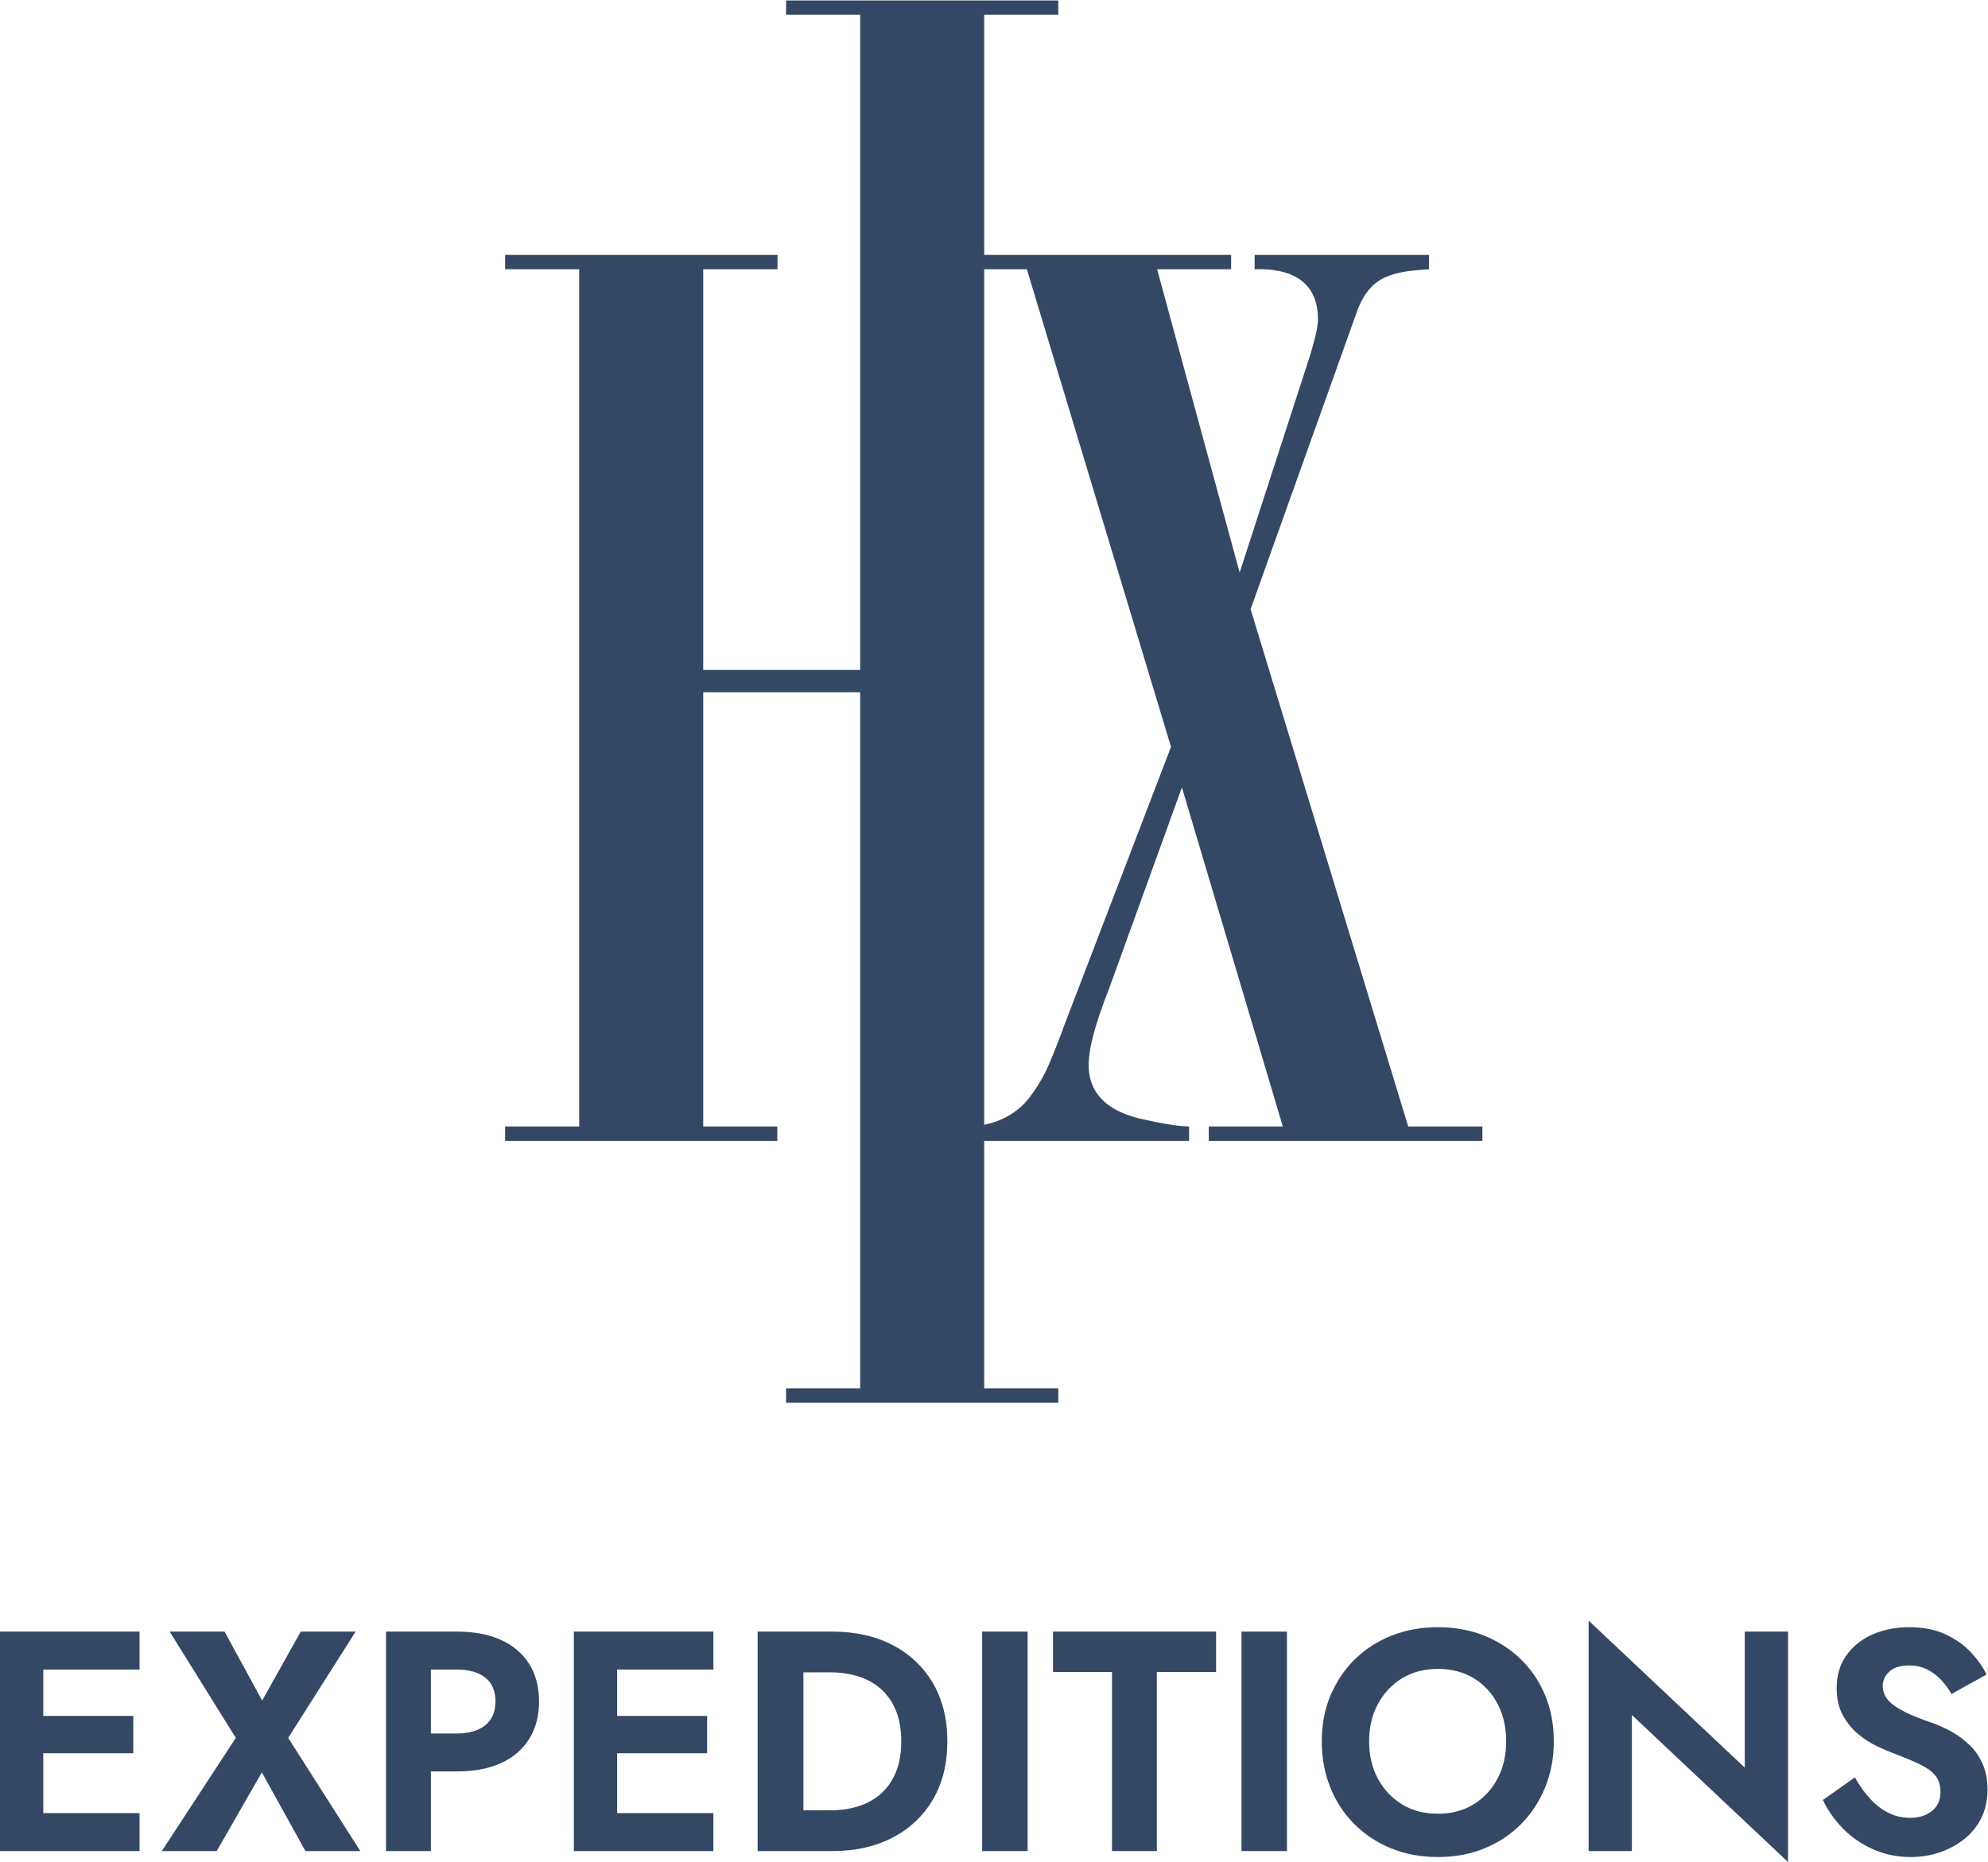
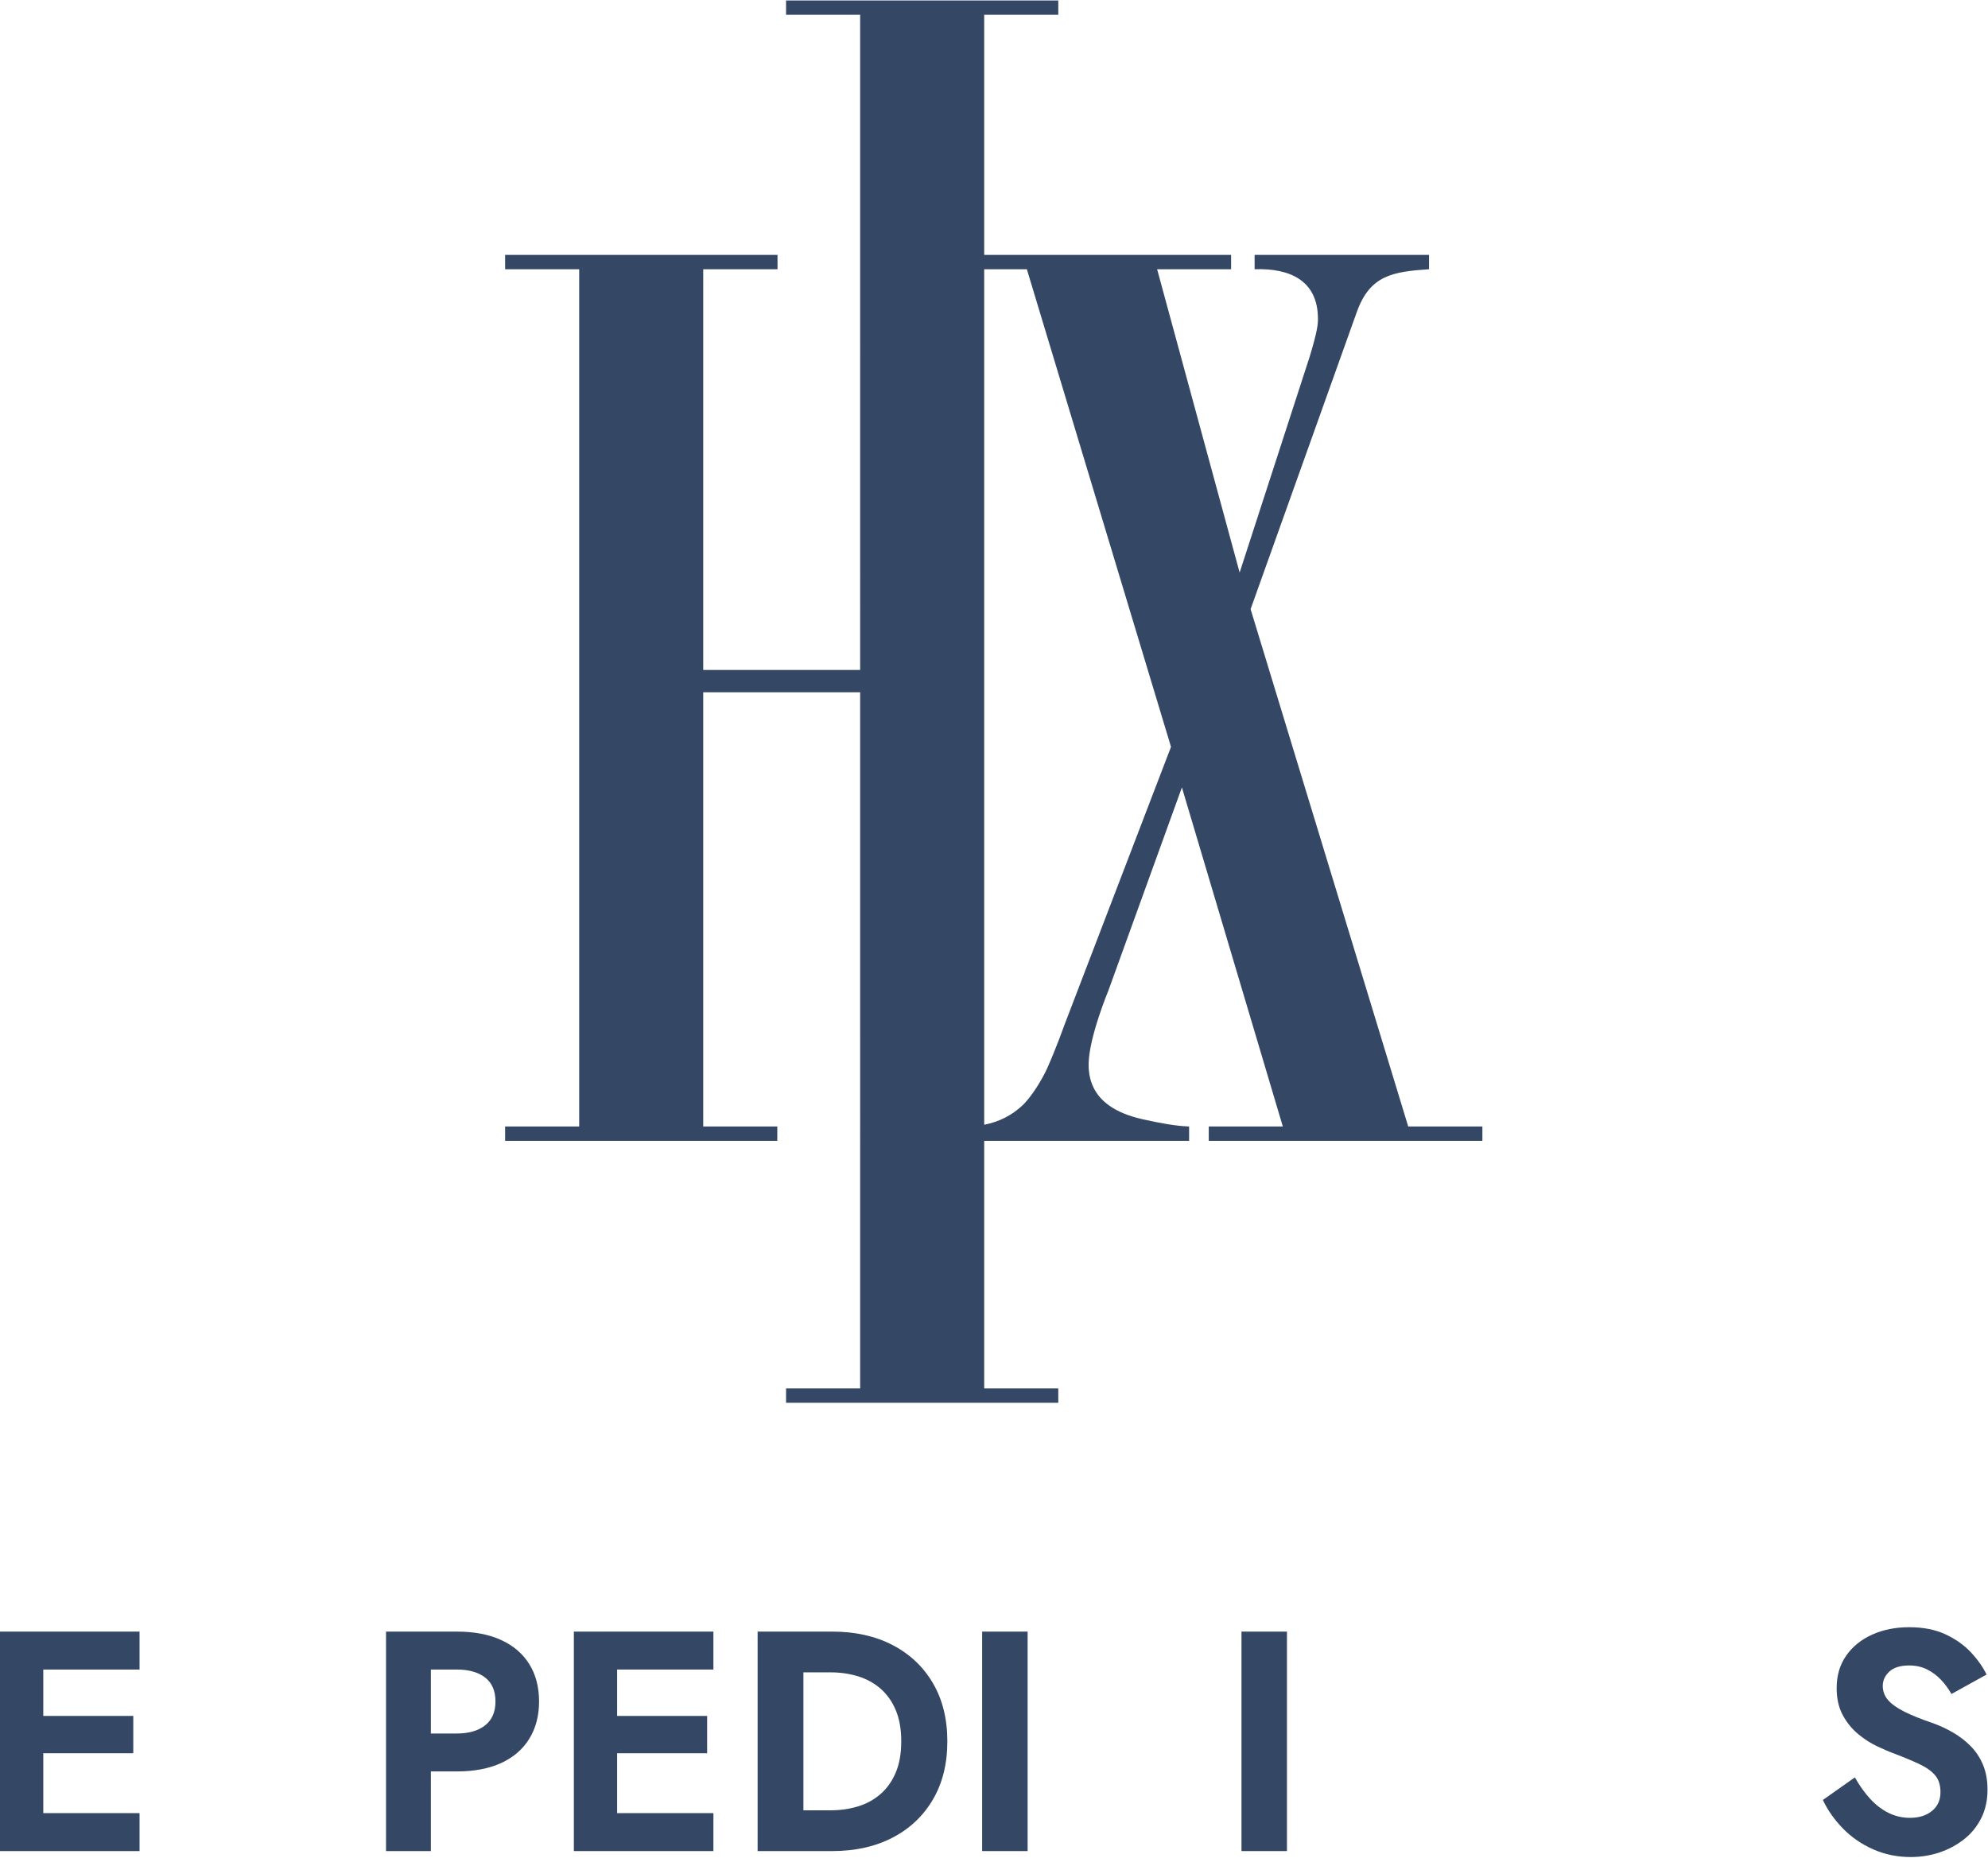
<svg xmlns="http://www.w3.org/2000/svg" viewBox="0 0 811.253 760" height="760" width="811.253" xml:space="preserve" id="svg2" version="1.1">
  <defs id="defs6" />
  <g transform="matrix(1.333,0,0,-1.333,0,760)" id="g10">
    <g transform="scale(0.1)" id="g12">
      <path id="path14" style="fill:#344765;fill-opacity:1;fill-rule:nonzero;stroke:none" d="M 88.32,149.762 H 427.203 V 33.602 H 88.32 Z m 0,297.597 H 408.004 V 333.121 H 88.32 Z m 0,258.243 H 427.203 V 589.441 H 88.32 Z m 44.16,0 V 33.602 H 0 V 705.602 h 132.48" />
-       <path id="path16" style="fill:#344765;fill-opacity:1;fill-rule:nonzero;stroke:none" d="M 1088.64,705.602 882.242,380.16 1103.04,33.602 H 935.039 L 801.602,274.559 663.359,33.602 h -168 L 721.918,380.16 519.359,705.602 h 168 l 115.2,-211.204 118.082,211.204 h 167.999" />
      <path id="path18" style="fill:#344765;fill-opacity:1;fill-rule:nonzero;stroke:none" d="m 1265.27,705.602 h 133.44 c 53.12,0 98.39,-8.641 135.84,-25.922 37.44,-17.282 66.07,-41.918 85.91,-73.918 19.85,-32.012 29.77,-70.082 29.77,-114.242 0,-43.532 -9.92,-81.45 -29.77,-113.758 -19.84,-32.332 -48.47,-57.121 -85.91,-74.403 -37.45,-17.277 -82.72,-25.918 -135.84,-25.918 h -133.44 v 116.161 h 133.44 c 36.48,0 65.27,8.308 86.4,24.957 21.12,16.64 31.68,40.953 31.68,72.961 0,32.64 -10.56,57.121 -31.68,73.441 -21.13,16.32 -49.92,24.48 -86.4,24.48 h -133.44 z m 53.77,0 V 33.602 H 1181.75 V 705.602 h 137.29" />
      <path id="path20" style="fill:#344765;fill-opacity:1;fill-rule:nonzero;stroke:none" d="m 1845.1,149.762 h 338.88 V 33.602 H 1845.1 Z m 0,297.597 h 319.68 V 333.121 H 1845.1 Z m 0,258.243 h 338.88 V 589.441 H 1845.1 Z m 44.16,0 V 33.602 H 1756.78 V 705.602 h 132.48" />
      <path id="path22" style="fill:#344765;fill-opacity:1;fill-rule:nonzero;stroke:none" d="M 2407.66,33.602 V 158.398 h 135.36 c 29.44,0 57.27,3.993 83.52,12.004 26.24,7.989 49.28,20.637 69.12,37.918 19.83,17.282 35.36,39.192 46.56,65.762 11.19,26.547 16.8,58.387 16.8,95.52 0,37.109 -5.61,68.957 -16.8,95.519 -11.2,26.551 -26.73,48.481 -46.56,65.758 -19.84,17.281 -42.88,29.91 -69.12,37.922 -26.25,7.988 -54.08,12 -83.52,12 h -135.36 v 124.801 h 140.16 c 70.4,0 132,-13.762 184.8,-41.282 52.8,-27.531 93.92,-66.41 123.36,-116.64 29.44,-50.25 44.16,-109.61 44.16,-178.078 0,-68.493 -14.72,-127.852 -44.16,-178.082 -29.44,-50.25 -70.56,-89.129 -123.36,-116.641 -52.8,-27.52 -114.4,-41.277 -184.8,-41.277 z M 2459.5,705.602 V 33.602 H 2319.34 V 705.602 h 140.16" />
      <path id="path24" style="fill:#344765;fill-opacity:1;fill-rule:nonzero;stroke:none" d="M 3145.88,705.602 V 33.602 h -139.2 V 705.602 h 139.2" />
-       <path id="path26" style="fill:#344765;fill-opacity:1;fill-rule:nonzero;stroke:none" d="m 3223.64,705.602 h 499.2 V 581.762 H 3541.39 V 33.602 H 3404.12 V 581.762 h -180.48 v 123.84" />
      <path id="path28" style="fill:#344765;fill-opacity:1;fill-rule:nonzero;stroke:none" d="M 3939.79,705.602 V 33.602 h -139.2 V 705.602 h 139.2" />
-       <path id="path30" style="fill:#344765;fill-opacity:1;fill-rule:nonzero;stroke:none" d="m 4218.18,255.359 c 17.91,-33.289 42.56,-59.519 73.92,-78.718 31.35,-19.2 67.84,-28.801 109.44,-28.801 41.6,0 78.07,9.601 109.44,28.801 31.35,19.199 55.83,45.429 73.44,78.718 17.6,33.27 26.41,71.352 26.41,114.243 0,42.867 -8.65,80.949 -25.93,114.238 -17.28,33.269 -41.6,59.519 -72.96,78.719 -31.36,19.203 -68.16,28.8 -110.4,28.8 -41.6,0 -78.09,-9.597 -109.44,-28.8 -31.36,-19.2 -56.01,-45.45 -73.92,-78.719 -17.92,-33.289 -26.88,-71.371 -26.88,-114.238 0,-42.891 8.96,-80.973 26.88,-114.243 z m -144.96,254.879 c 17.91,42.563 42.87,79.524 74.88,110.883 31.99,31.348 69.6,55.52 112.8,72.481 43.21,16.949 90.08,25.437 140.64,25.437 51.2,0 98.24,-8.488 141.12,-25.437 42.87,-16.961 80.48,-41.133 112.8,-72.481 32.31,-31.359 57.27,-68.32 74.89,-110.883 17.58,-42.566 26.39,-89.449 26.39,-140.636 0,-50.563 -8.81,-97.442 -26.39,-140.641 C 4712.73,185.762 4688.1,148.16 4656.42,116.16 4624.74,84.152 4587.3,59.359 4544.11,41.762 4500.9,24.16 4453.38,15.359 4401.54,15.359 c -51.84,0 -99.36,8.801 -142.56,26.402 -43.19,17.598 -80.8,42.391 -112.79,74.398 -32.02,32 -56.64,69.602 -73.93,112.801 -17.27,43.199 -25.92,90.078 -25.92,140.641 0,51.187 8.96,98.07 26.88,140.636" />
-       <path id="path32" style="fill:#344765;fill-opacity:1;fill-rule:nonzero;stroke:none" d="M 5473.84,705.602 V 0 L 4995.77,450.238 V 33.602 H 4863.29 V 739.199 l 478.07,-450.238 v 416.641 h 132.48" />
      <path id="path34" style="fill:#344765;fill-opacity:1;fill-rule:nonzero;stroke:none" d="m 5724.88,193.922 c 16.95,-18.57 35.67,-32.973 56.16,-43.203 20.48,-10.25 42.56,-15.36 66.24,-15.36 27.51,0 49.92,7.039 67.2,21.121 17.28,14.071 25.93,33.27 25.93,57.602 0,21.117 -5.29,38.066 -15.84,50.879 -10.57,12.801 -26.25,24.148 -47.05,34.078 -20.81,9.922 -46.25,20.641 -76.31,32.16 -16.01,5.762 -34.42,13.59 -55.21,23.52 -20.8,9.91 -40.49,22.711 -59.04,38.402 -18.57,15.668 -33.93,34.867 -46.08,57.598 -12.16,22.711 -18.24,50.07 -18.24,82.082 0,38.398 9.75,71.519 29.28,99.359 19.52,27.84 46.08,49.281 79.69,64.32 33.59,15.032 71.18,22.559 112.79,22.559 42.87,0 79.83,-7.199 110.88,-21.598 31.03,-14.402 56.96,-32.64 77.76,-54.722 20.79,-22.078 36.97,-44.969 48.48,-68.637 L 5974,514.559 c -8.97,15.992 -19.68,30.55 -32.16,43.683 -12.48,13.11 -26.73,23.668 -42.71,31.68 -16.01,7.988 -34.25,12 -54.73,12 -26.88,0 -47.04,-6.242 -60.48,-18.723 -13.44,-12.48 -20.16,-27.039 -20.16,-43.679 0,-16.649 5.43,-31.2 16.32,-43.68 10.87,-12.481 27.51,-24.328 49.93,-35.52 22.39,-11.199 50.54,-22.558 84.47,-34.078 21.76,-7.683 42.72,-17.281 62.88,-28.801 20.16,-11.519 38.41,-25.441 54.73,-41.761 16.31,-16.321 29.11,-35.52 38.39,-57.598 9.27,-22.082 13.92,-47.523 13.92,-76.32 0,-32.641 -6.41,-61.77 -19.2,-87.364 -12.81,-25.609 -30.4,-47.207 -52.8,-64.796 -22.4,-17.609 -47.52,-31.051 -75.35,-40.32 -27.85,-9.27 -57.13,-13.922 -87.85,-13.922 -40.96,0 -79.19,7.851 -114.72,23.52 -35.52,15.672 -66.4,36.961 -92.64,63.84 -26.25,26.883 -46.73,55.992 -61.43,87.359 l 97.92,69.121 c 14.06,-24.961 29.59,-46.73 46.55,-65.277" />
      <path id="path36" style="fill:#344765;fill-opacity:1;fill-rule:nonzero;stroke:none" d="m 3128.19,2315 c -30.3,-27.55 -67.37,-48.16 -115.25,-57.48 v 2619.52 h 130.61 l 441.29,-1462.46 -327.36,-854.26 c 0,0 -24.84,-70.26 -52.22,-131.02 -13.62,-30.2 -47.21,-87.14 -77.07,-114.3 z m 1182.82,-62.8 -482.53,1584.02 325.78,911.64 c 40.43,110.73 109.07,121.55 220.47,129.18 v 43.88 h -533.92 v -43.88 c 107.26,3.78 193.86,-34.21 193.86,-151.95 0,-15.22 -0.97,-35.21 -24.73,-113.96 l -215,-662.85 -252.63,928.76 h 226.53 v 43.88 h -755.9 v 735.2 h 226.81 v 43.9 h -833.37 v -43.9 h 226.85 V 3650.08 H 2152.8 v 1226.95 h 227.41 v 43.89 h -833.89 v -43.89 h 226.76 V 2252.2 h -226.76 v -43.89 h 833.23 v 43.89 H 2152.8 v 1329.51 h 480.43 V 1450.15 h -226.84 v -43.89 h 833.36 v 43.89 h -226.81 v 758.17 h 627.28 v 43.88 c -41.99,1.34 -92.65,11.07 -142.32,22.19 -85.43,19.11 -130.1,55.14 -150.58,97.64 -11.25,23.33 -15.2,48.6 -14.61,74.09 1.88,81.38 60.54,222.62 60.54,222.62 l 224.94,621.7 308.96,-1038.24 h -226.76 v -43.88 h 837.69 v 43.88 h -227.07" />
    </g>
  </g>
</svg>